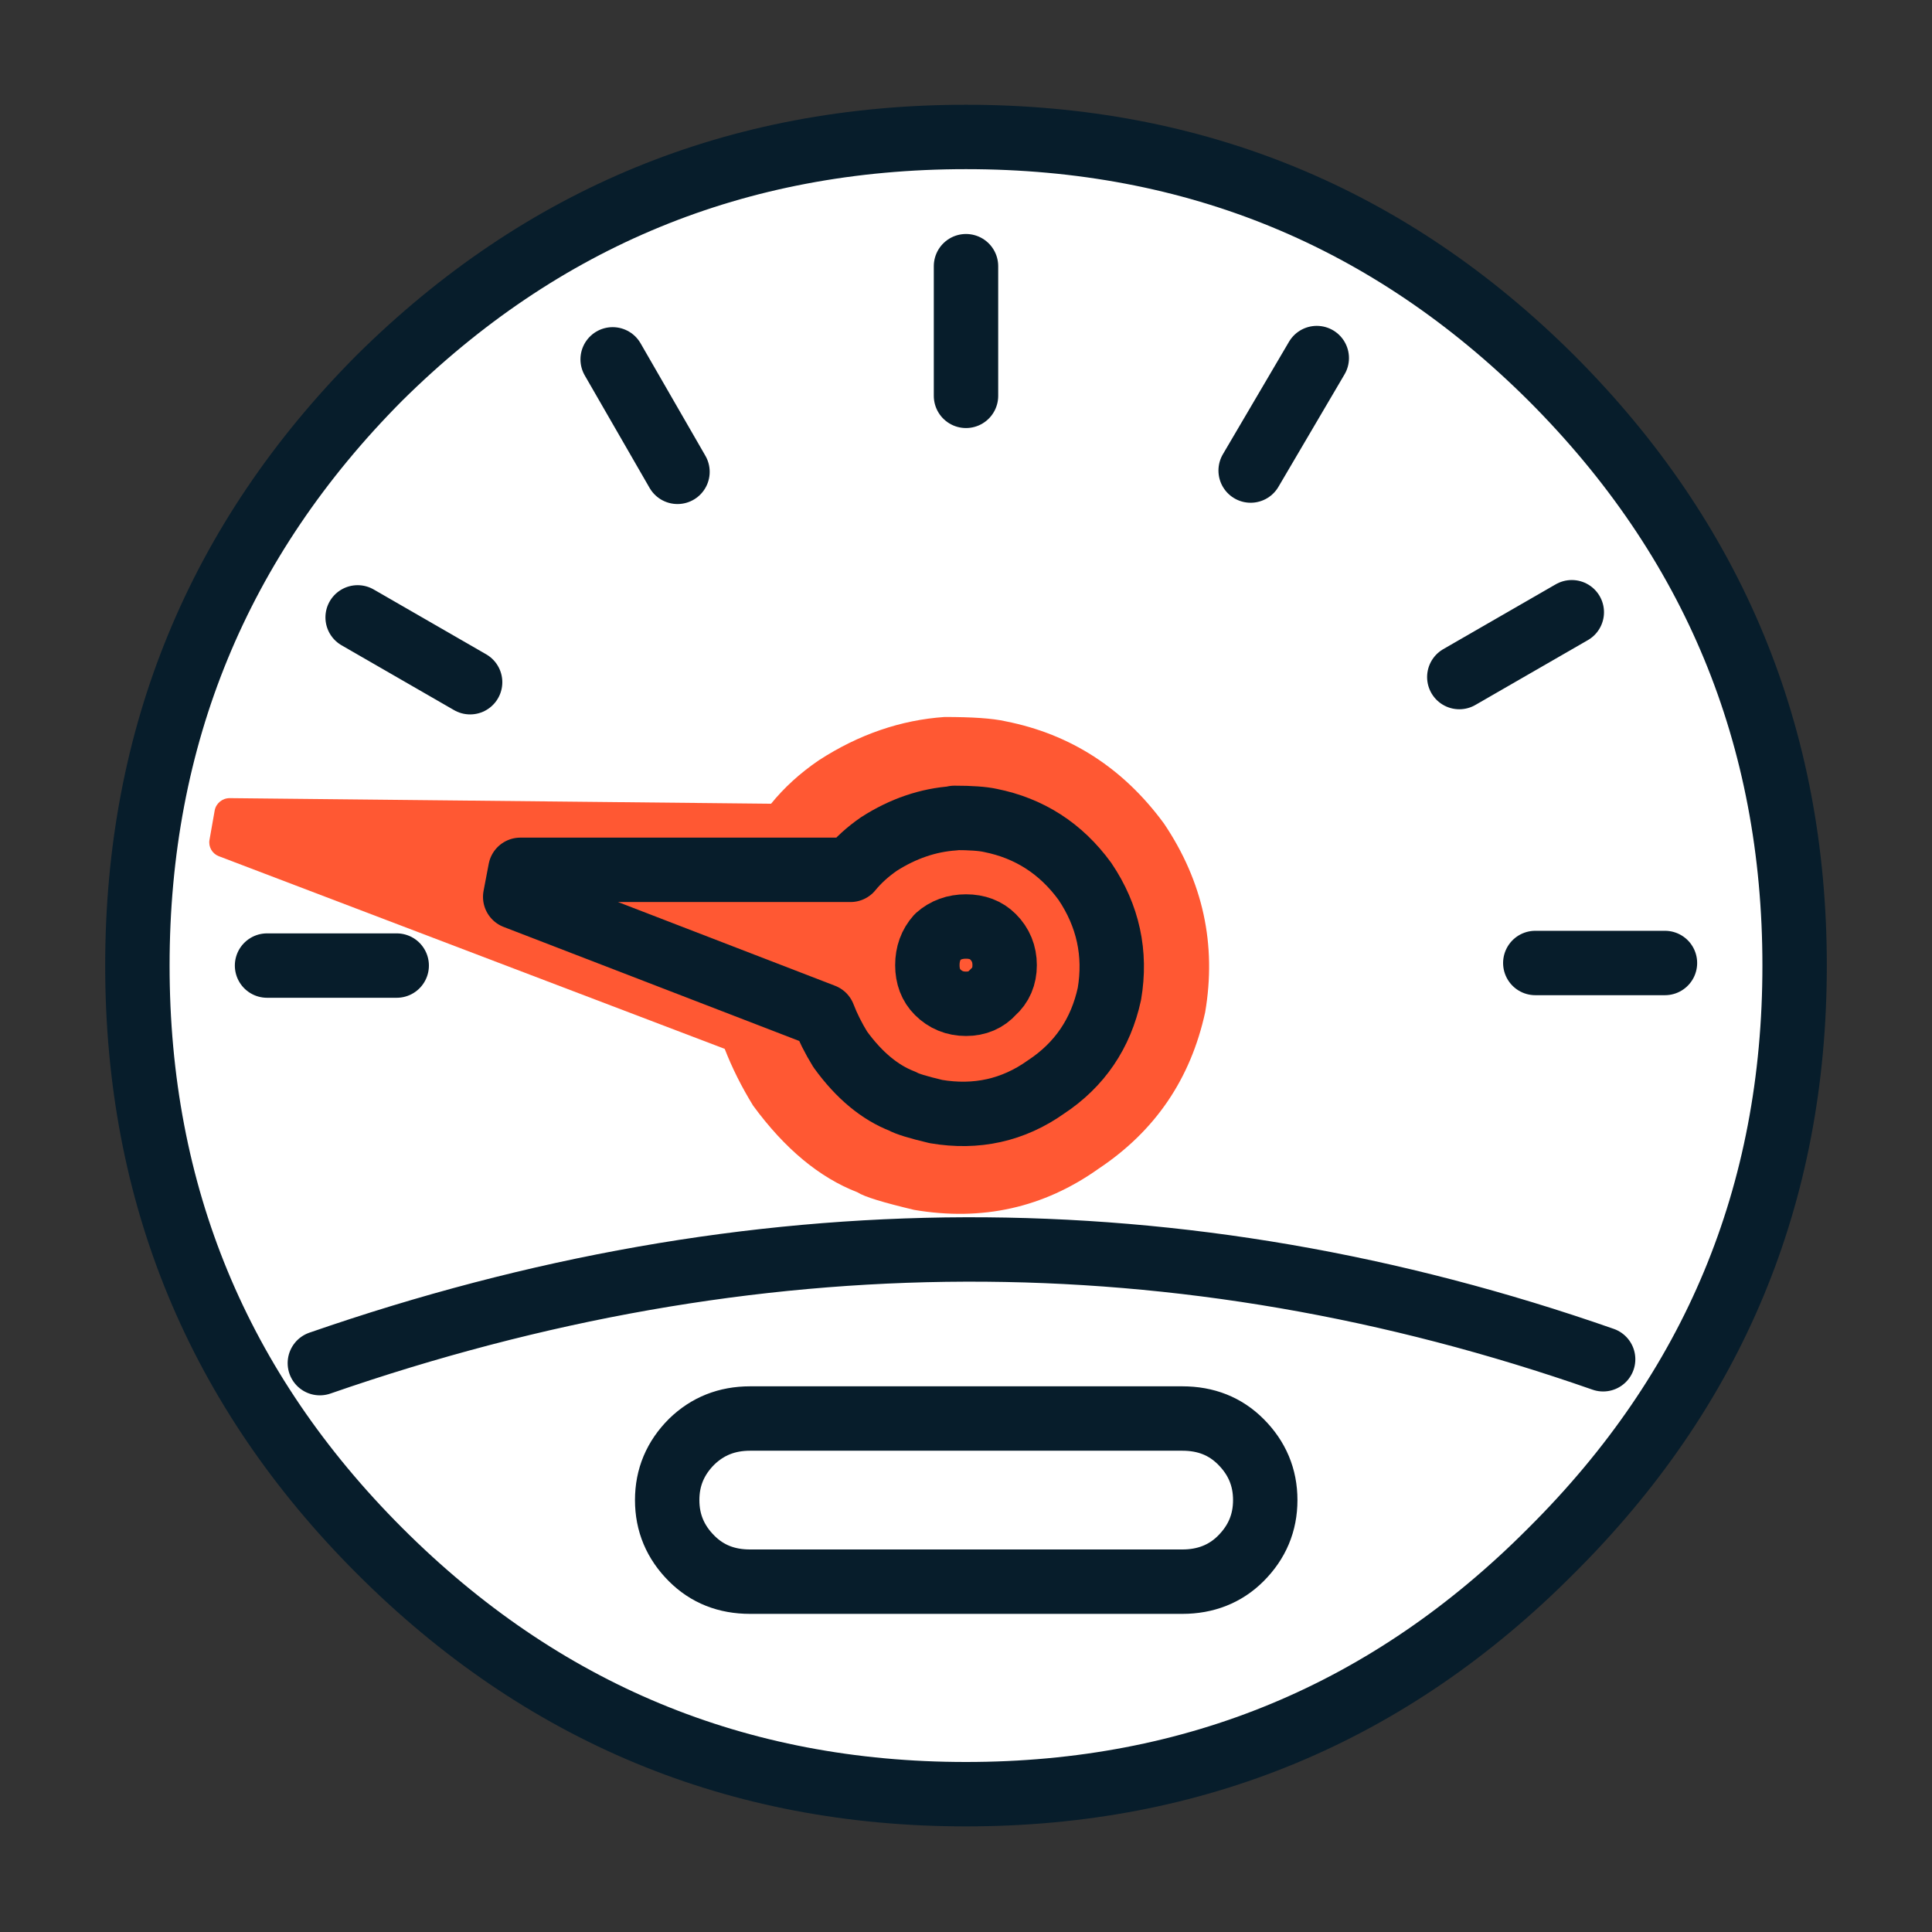
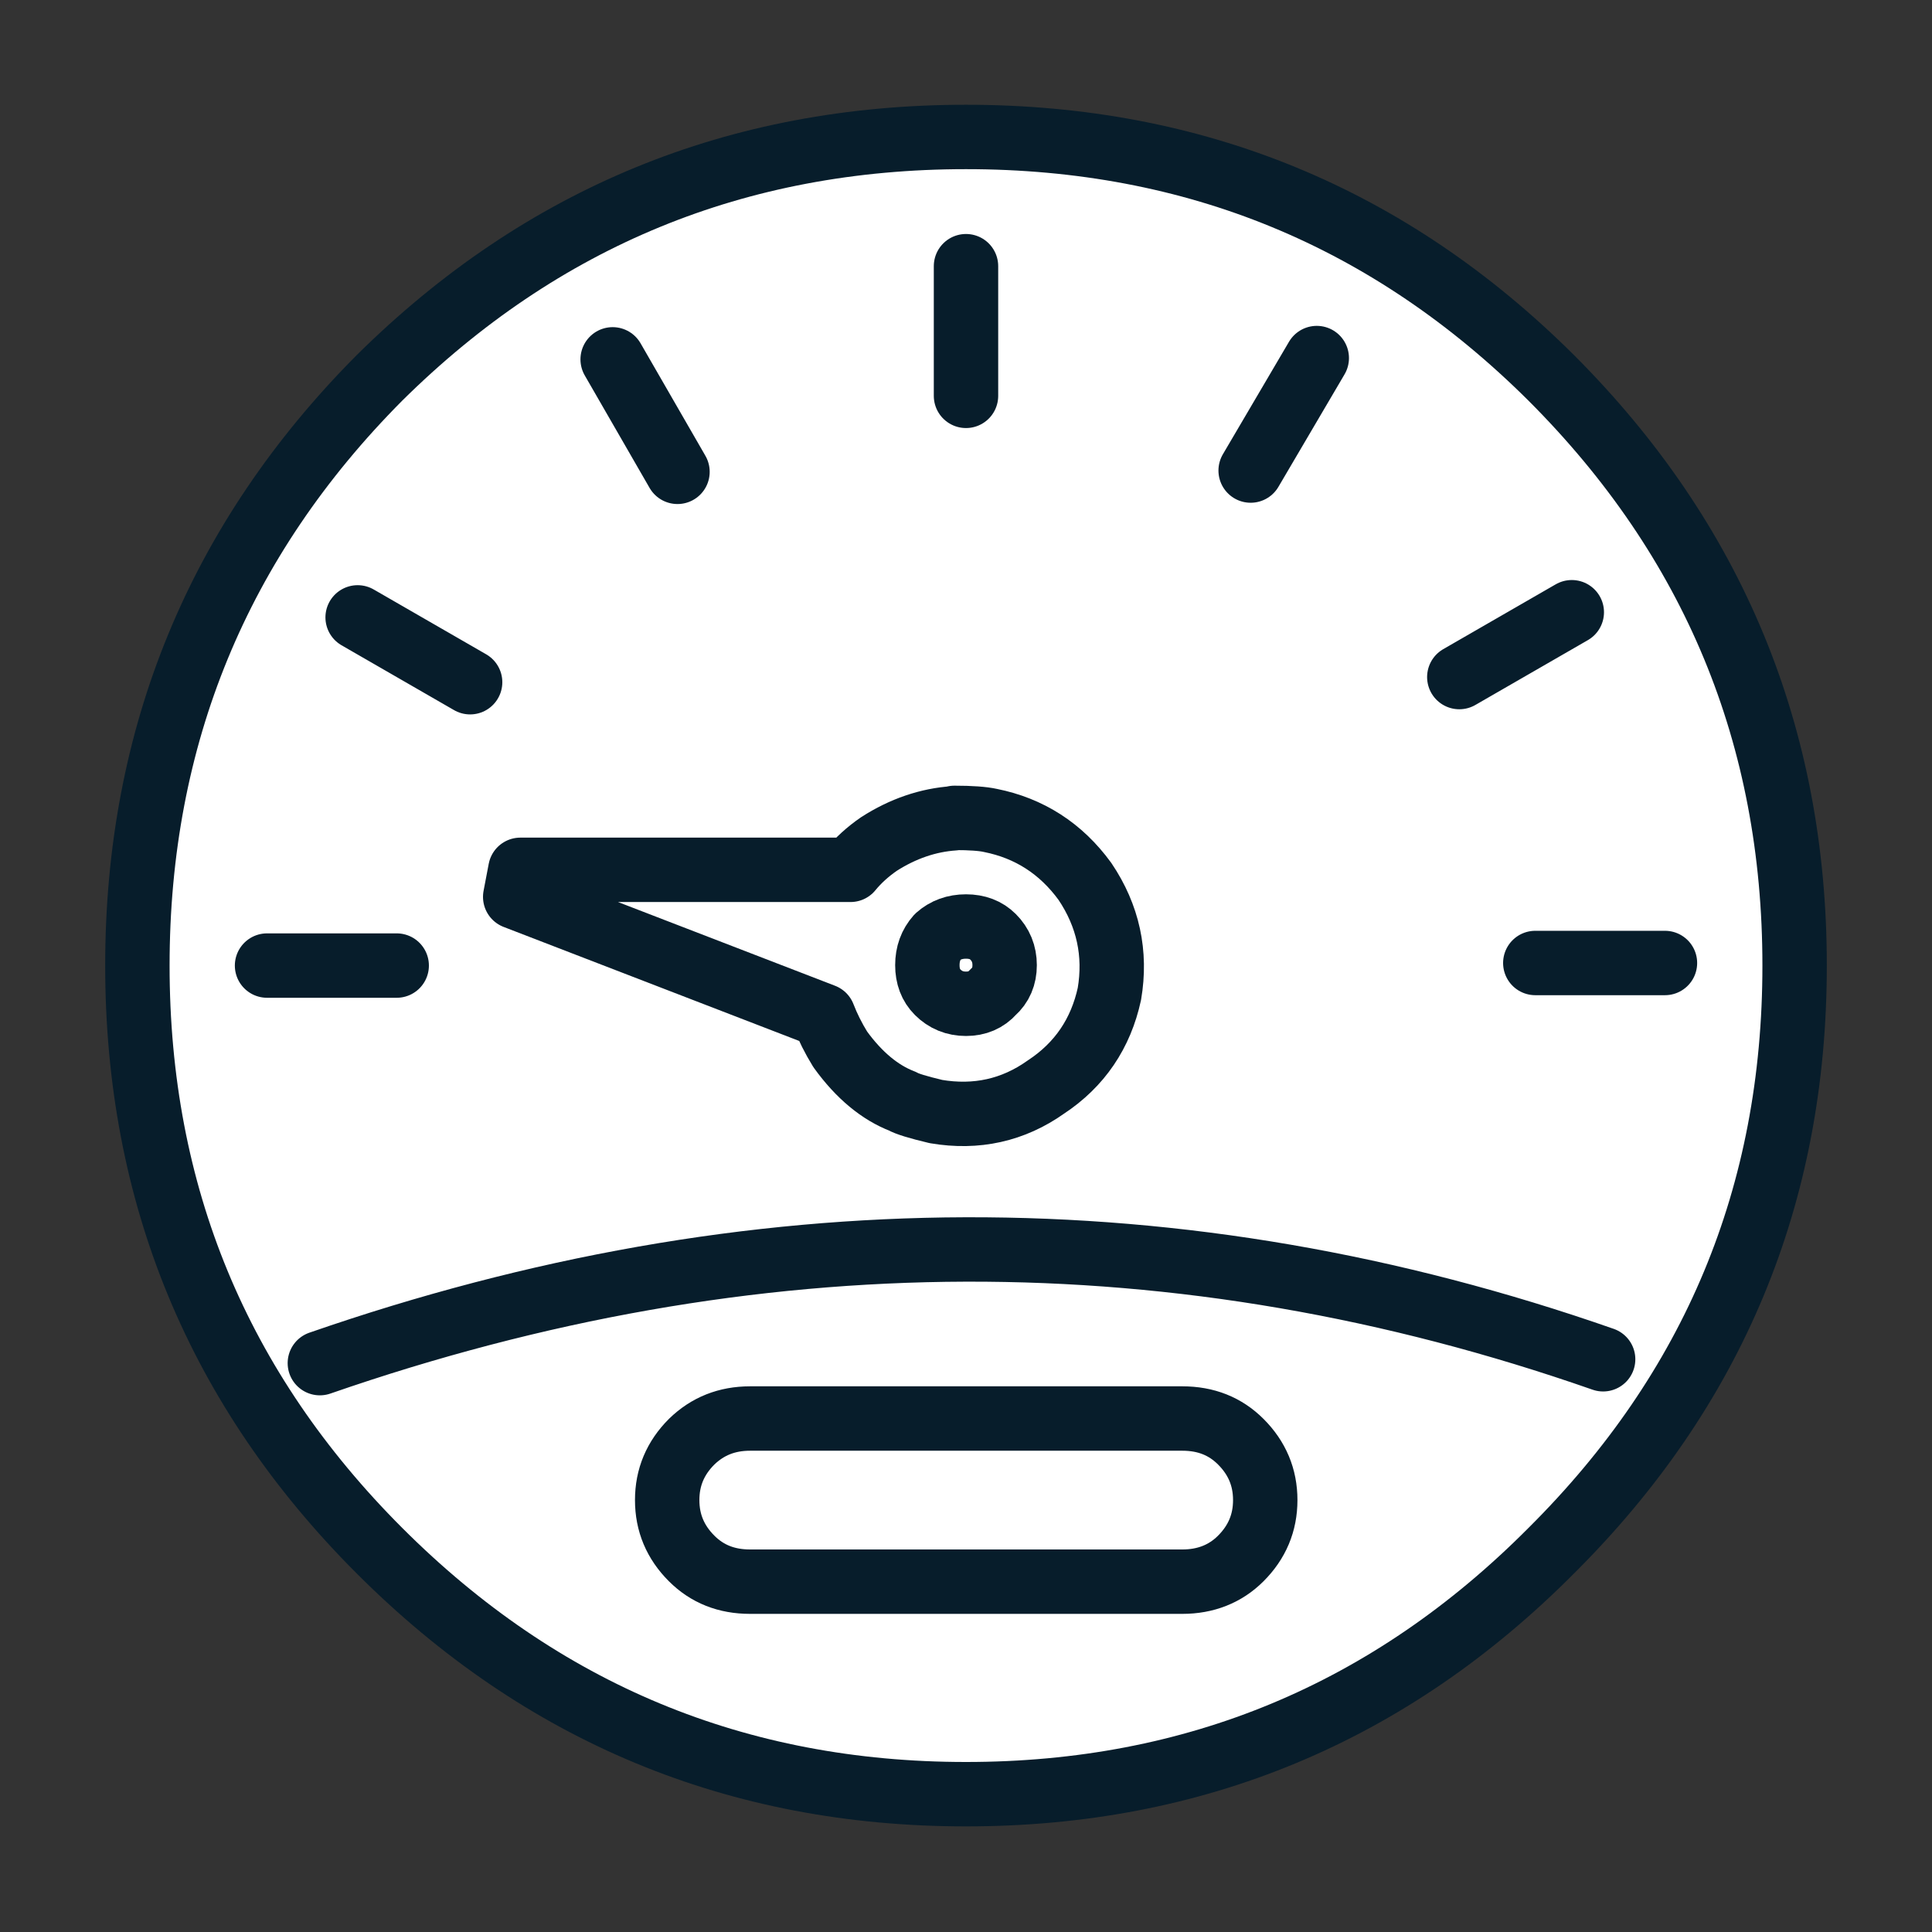
<svg xmlns="http://www.w3.org/2000/svg" id="Layer_1" data-name="Layer 1" width="45" height="45" viewBox="0 0 45 45">
  <rect x="0" y="0" width="45" height="45" fill="#333333" stroke="none" />
  <defs>
    <style>
      .cls-1 {
        fill: #ff5833;
      }

      .cls-1, .cls-2 {
        fill-rule: evenodd;
      }

      .cls-1, .cls-3 {
        stroke-width: 0px;
      }

      .cls-2 {
        fill: none;
        stroke: #071d2b;
        stroke-linecap: round;
        stroke-linejoin: round;
        stroke-width: 1.5px;
      }

      .cls-3 {
        fill: #fff;
      }
    </style>
  </defs>
  <circle class="cls-3" cx="22.5" cy="22.5" r="19.47" />
  <g>
-     <path class="cls-1" d="M17.96,18.72c.3-.37.67-.71,1.11-1.01.94-.61,1.92-.94,2.93-1.01.64,0,1.11.03,1.42.1,1.52.3,2.75,1.1,3.69,2.38.91,1.35,1.23,2.82.96,4.4-.34,1.55-1.16,2.76-2.48,3.64-1.28.91-2.71,1.23-4.3.96-.71-.17-1.15-.3-1.32-.41-.88-.34-1.69-1.01-2.43-2.02-.27-.44-.49-.88-.66-1.32l-11.79-4.49c-.15-.06-.24-.22-.21-.38l.12-.68c.03-.17.18-.29.35-.29l12.59.13Z" />
    <path class="cls-2" d="M36.13,8.8c3.78,3.78,5.67,8.34,5.67,13.69s-1.89,9.87-5.67,13.63c-3.76,3.78-8.3,5.67-13.63,5.67s-9.88-1.89-13.66-5.67c-3.76-3.76-5.64-8.3-5.64-13.63s1.88-9.91,5.64-13.69c3.78-3.74,8.33-5.61,13.66-5.61s9.87,1.87,13.63,5.61Z" />
    <path class="cls-2" d="M30.67,8.34l-1.54,2.62M36.61,14.26l-2.62,1.51M22.5,6.2v3.02M14.27,8.37l1.51,2.62M8.33,14.38l2.62,1.51M16.11,36.3c.36.36.81.54,1.36.54h10.07c.54,0,1-.18,1.36-.54.38-.38.57-.83.57-1.36s-.19-.98-.57-1.36c-.36-.36-.81-.54-1.36-.54h-10.07c-.54,0-.99.18-1.36.54-.38.38-.57.83-.57,1.36s.19.98.57,1.36ZM6.22,22.49h3.02M38.78,22.43h-3.02M7.45,31.75c10.09-3.5,20.05-3.53,29.89-.09" />
    <path class="cls-2" d="M22.23,19.05c.38,0,.66.02.84.06.9.18,1.64.65,2.2,1.42.54.8.73,1.68.57,2.62-.2.92-.69,1.65-1.48,2.17-.76.54-1.62.73-2.56.57-.42-.1-.68-.18-.78-.24-.52-.2-1.01-.6-1.45-1.21-.16-.26-.29-.52-.39-.78l-7.18-2.77.12-.63h7.69c.18-.22.4-.42.66-.6.56-.36,1.15-.56,1.75-.6Z" />
    <path class="cls-2" d="M22.5,21.58c.26,0,.47.08.63.24.18.18.27.4.27.66s-.09.47-.27.63c-.16.18-.37.27-.63.27s-.48-.09-.66-.27c-.16-.16-.24-.37-.24-.63s.08-.48.24-.66c.18-.16.4-.24.66-.24Z" />
  </g>
</svg>